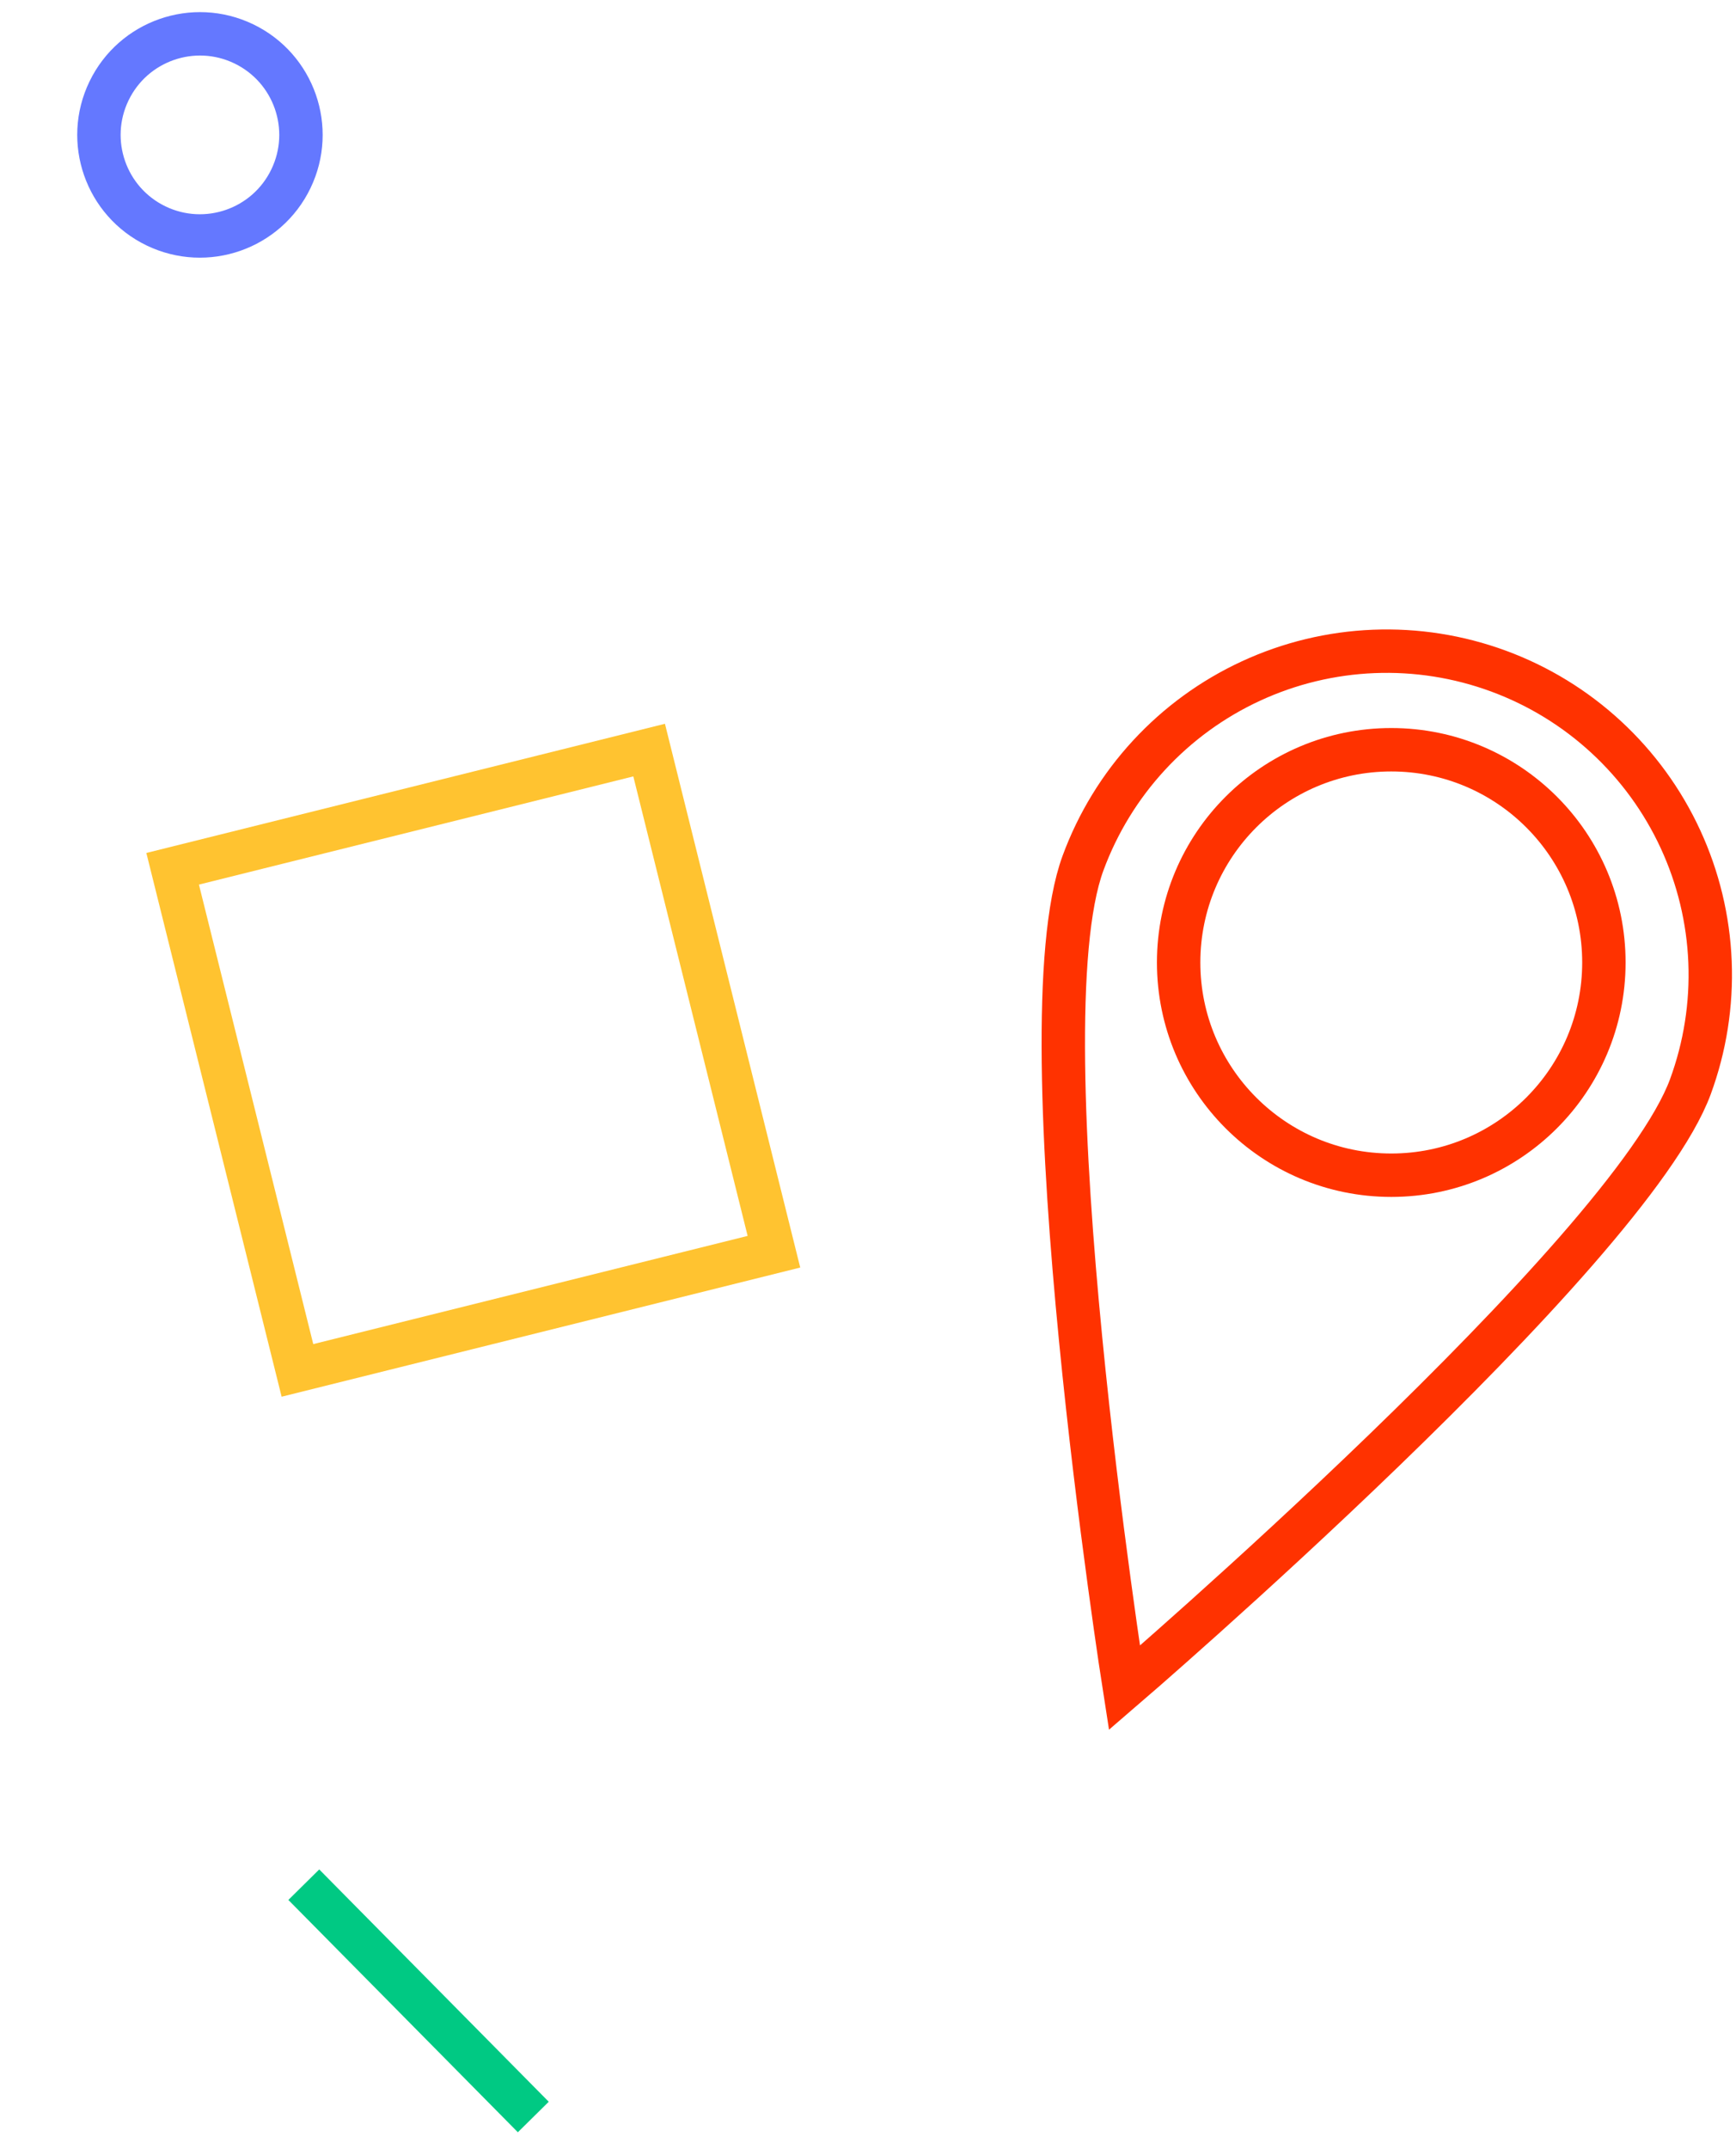
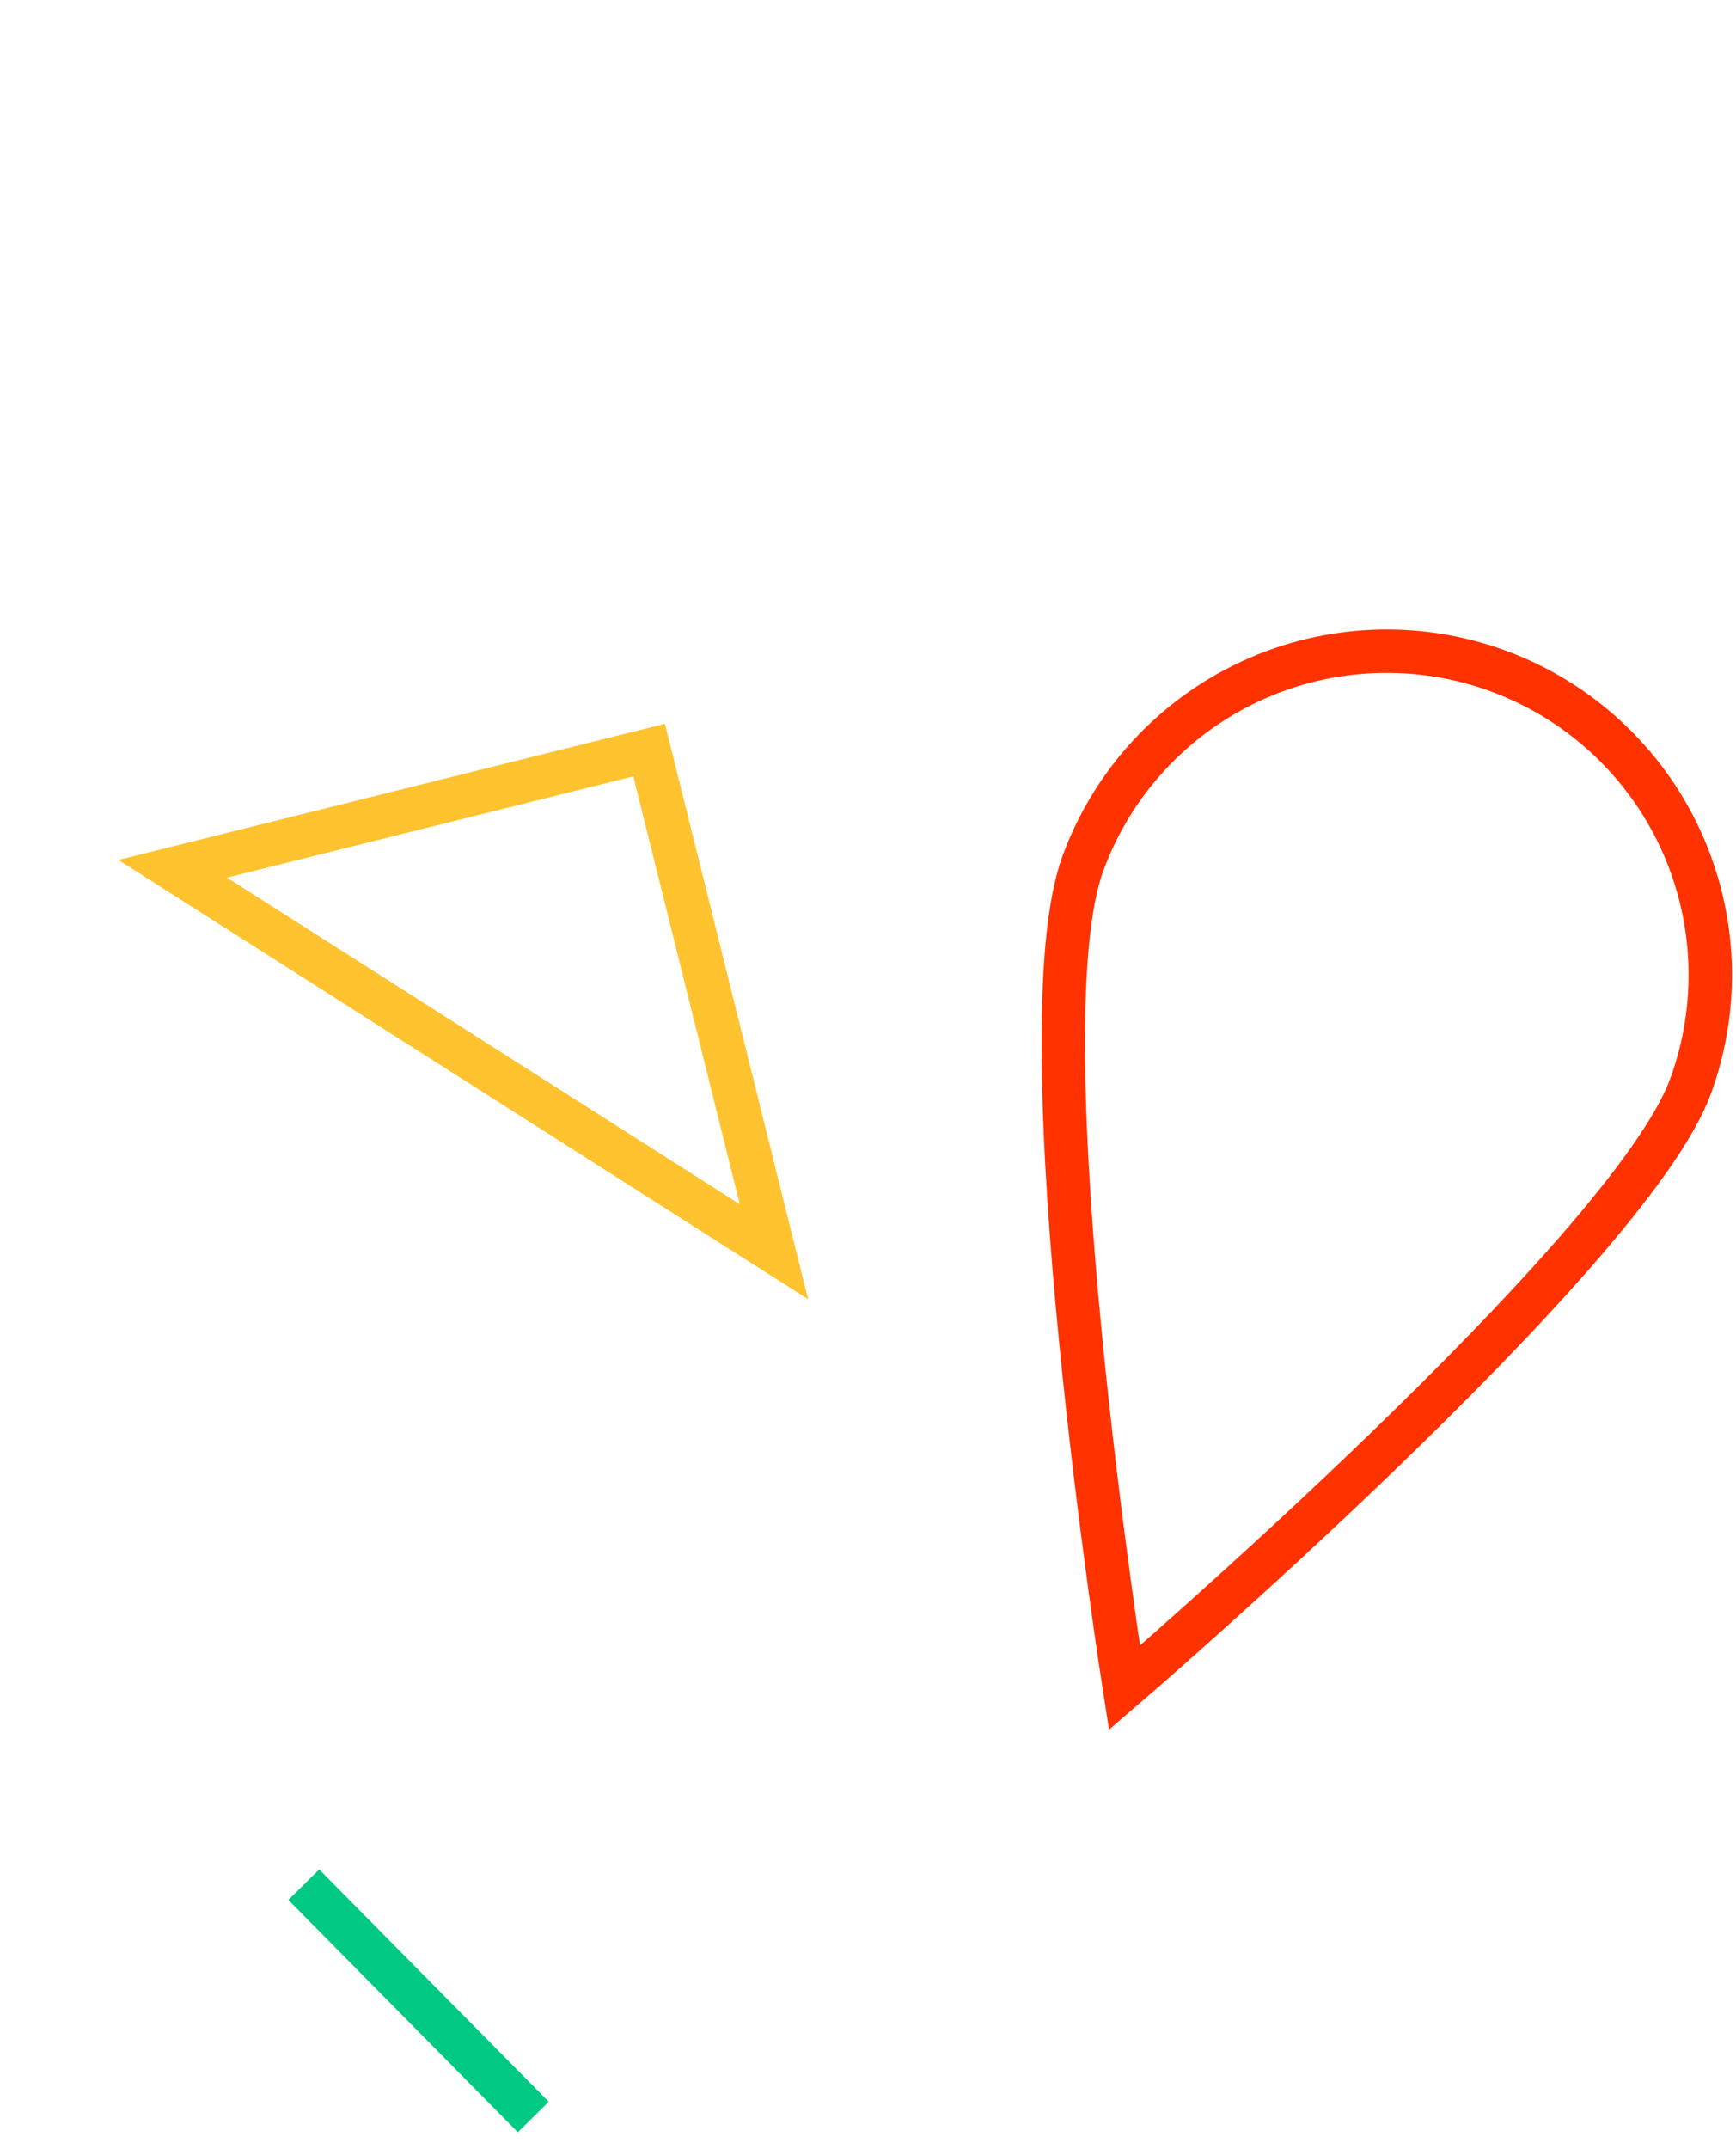
<svg xmlns="http://www.w3.org/2000/svg" width="80" height="99" viewBox="0 0 80 99" fill="none">
  <path d="M14 86.831L24.576 97.534" stroke="#00C983" stroke-width="2" stroke-miterlimit="10" />
-   <path d="M7.956 40.026L29.914 34.558L35.665 57.669L13.707 63.137L7.956 40.026Z" stroke="#FFC330" stroke-width="2" stroke-miterlimit="10" />
-   <path d="M11.236 2.021C8.92 0.905 6.138 1.878 5.022 4.194C3.905 6.51 4.877 9.292 7.192 10.409C9.508 11.525 12.29 10.552 13.406 8.236C14.523 5.92 13.551 3.138 11.236 2.021Z" stroke="#6478FF" stroke-width="2" stroke-miterlimit="10" />
+   <path d="M7.956 40.026L29.914 34.558L35.665 57.669L7.956 40.026Z" stroke="#FFC330" stroke-width="2" stroke-miterlimit="10" />
  <path d="M77.902 50.057C75.056 57.788 51.816 77.761 51.816 77.761C51.816 77.761 47.062 47.489 49.908 39.766C50.584 37.928 51.616 36.24 52.944 34.801C54.272 33.361 55.87 32.197 57.648 31.376C59.425 30.554 61.347 30.091 63.304 30.012C65.261 29.933 67.214 30.241 69.051 30.917C70.889 31.593 72.576 32.625 74.015 33.954C75.454 35.282 76.618 36.881 77.439 38.659C78.261 40.437 78.724 42.359 78.803 44.317C78.881 46.274 78.574 48.227 77.898 50.066L77.902 50.057Z" stroke="#FF3200" stroke-width="2" stroke-miterlimit="10" />
-   <path d="M64.114 54.144C69.525 54.144 73.912 49.756 73.912 44.343C73.912 38.931 69.525 34.542 64.114 34.542C58.702 34.542 54.315 38.931 54.315 44.343C54.315 49.756 58.702 54.144 64.114 54.144Z" stroke="#FF3200" stroke-width="2" stroke-miterlimit="10" />
</svg>